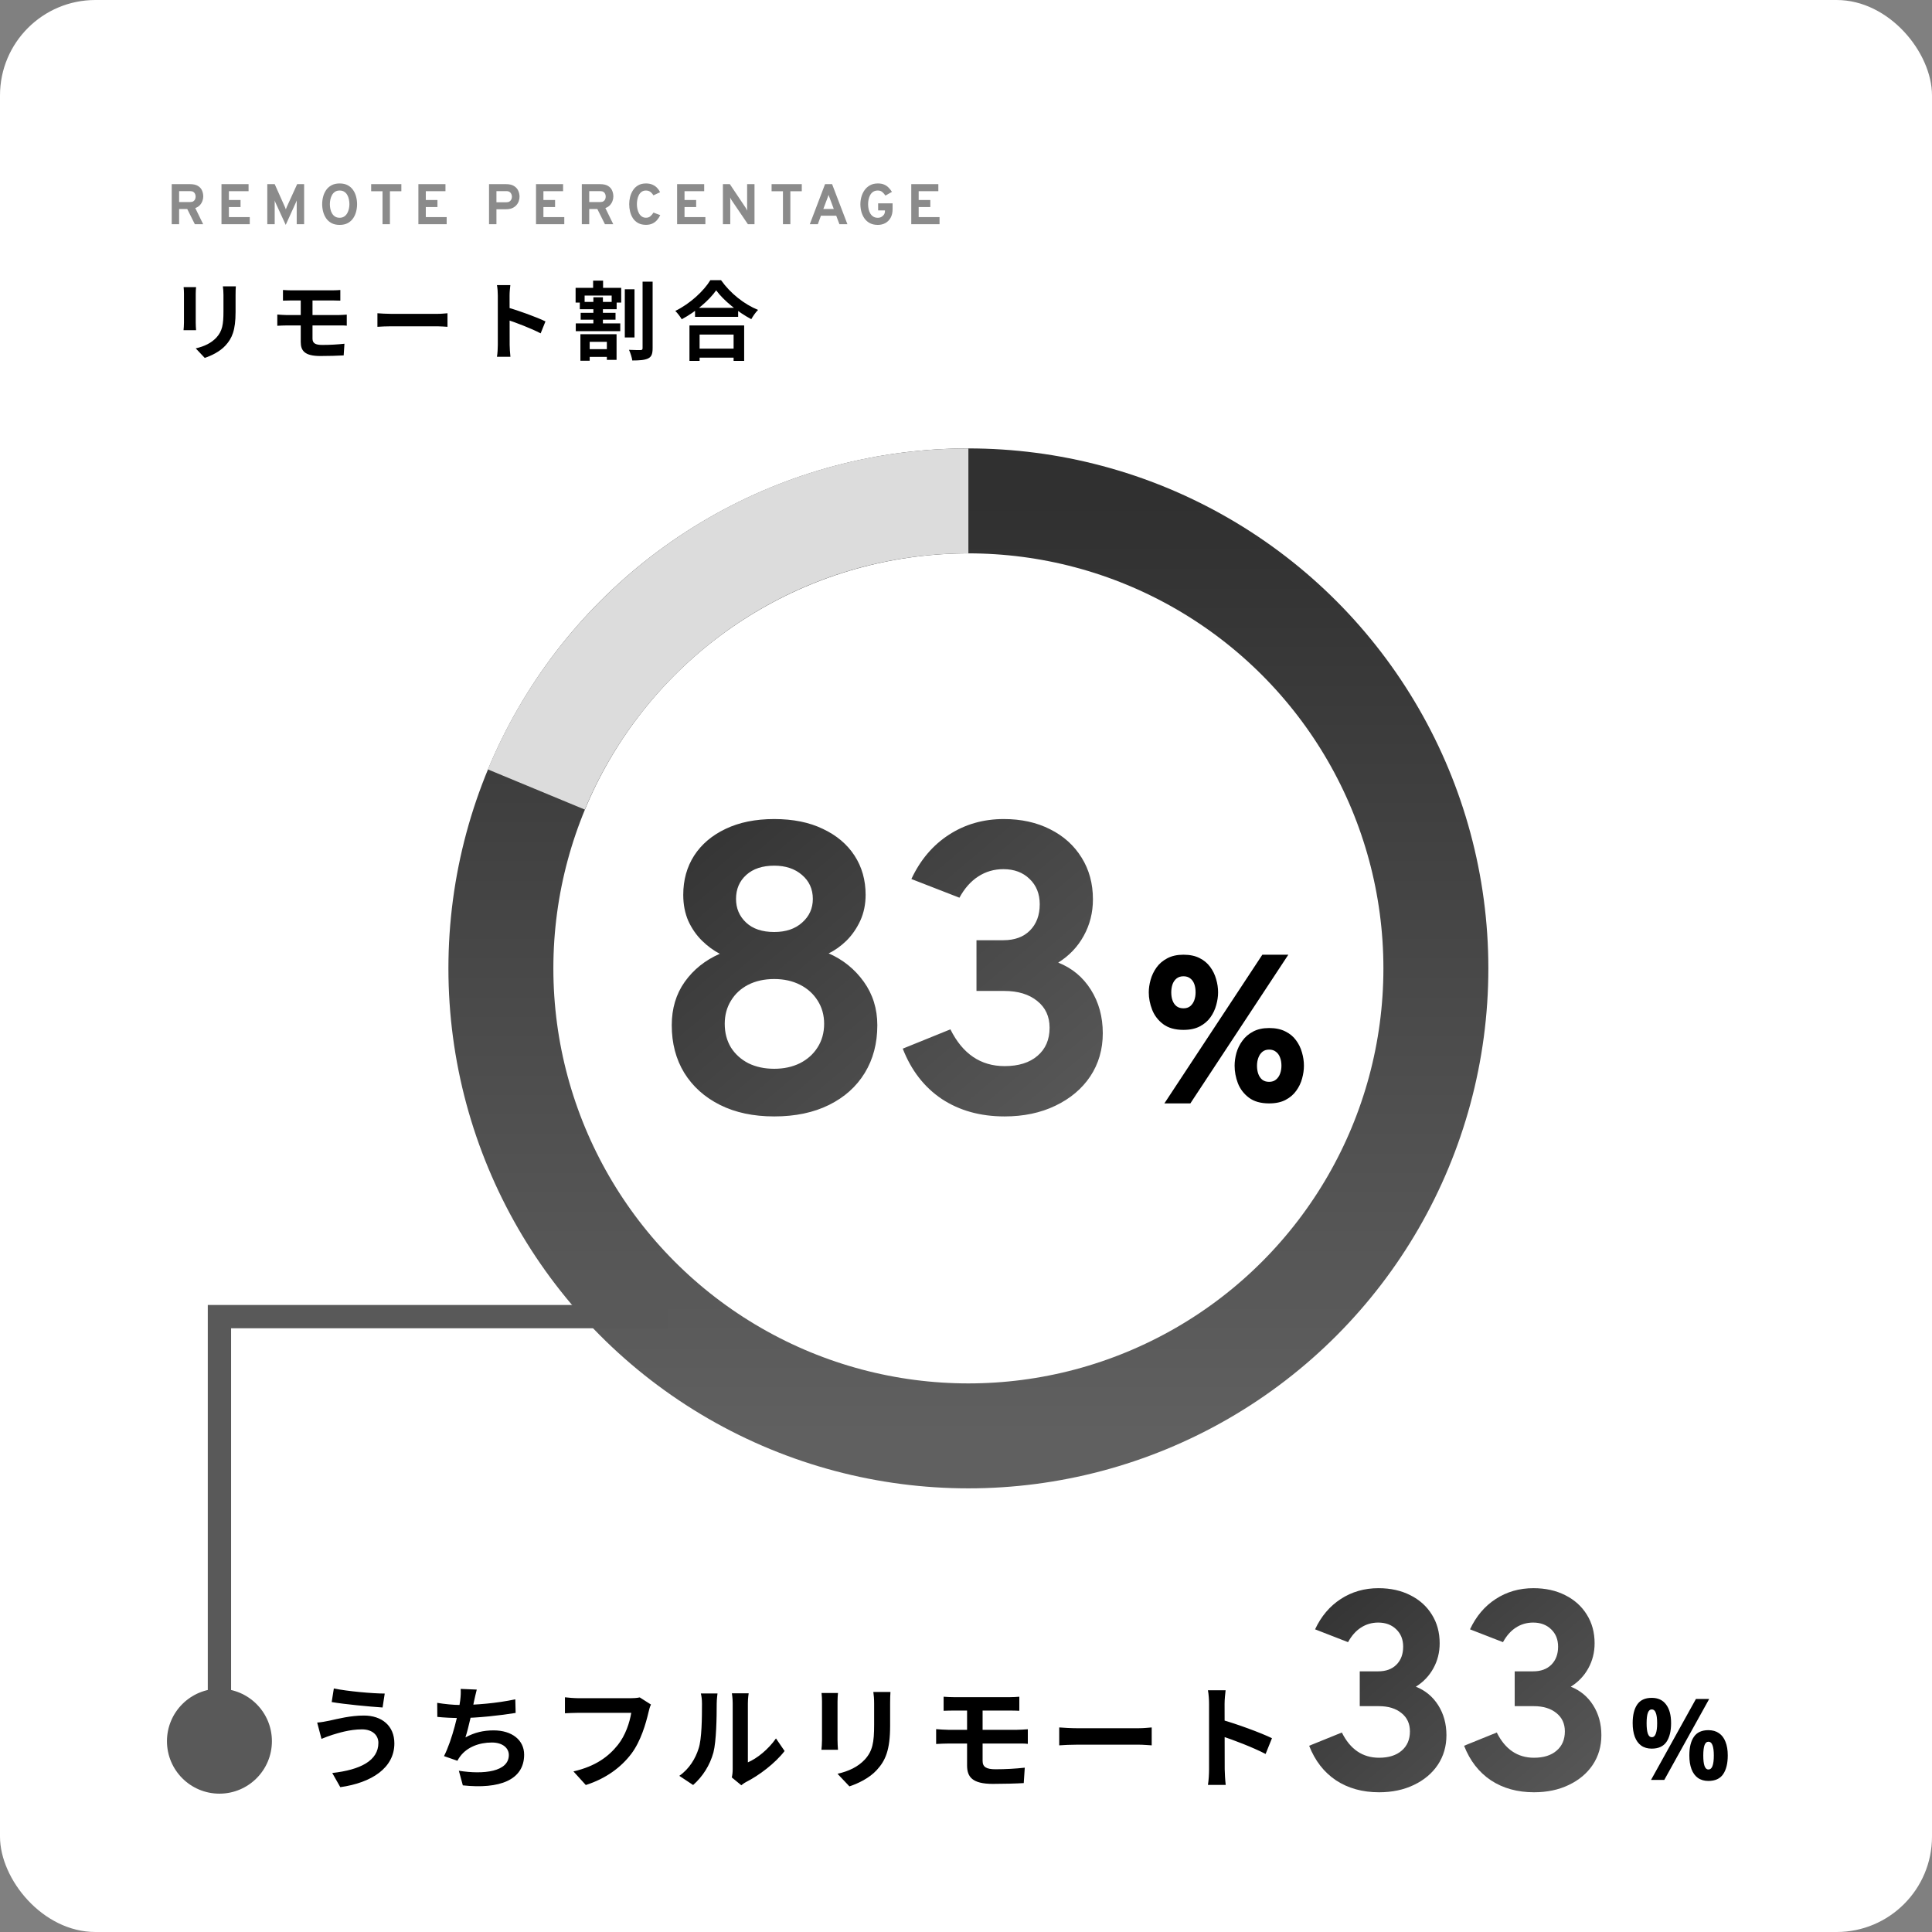
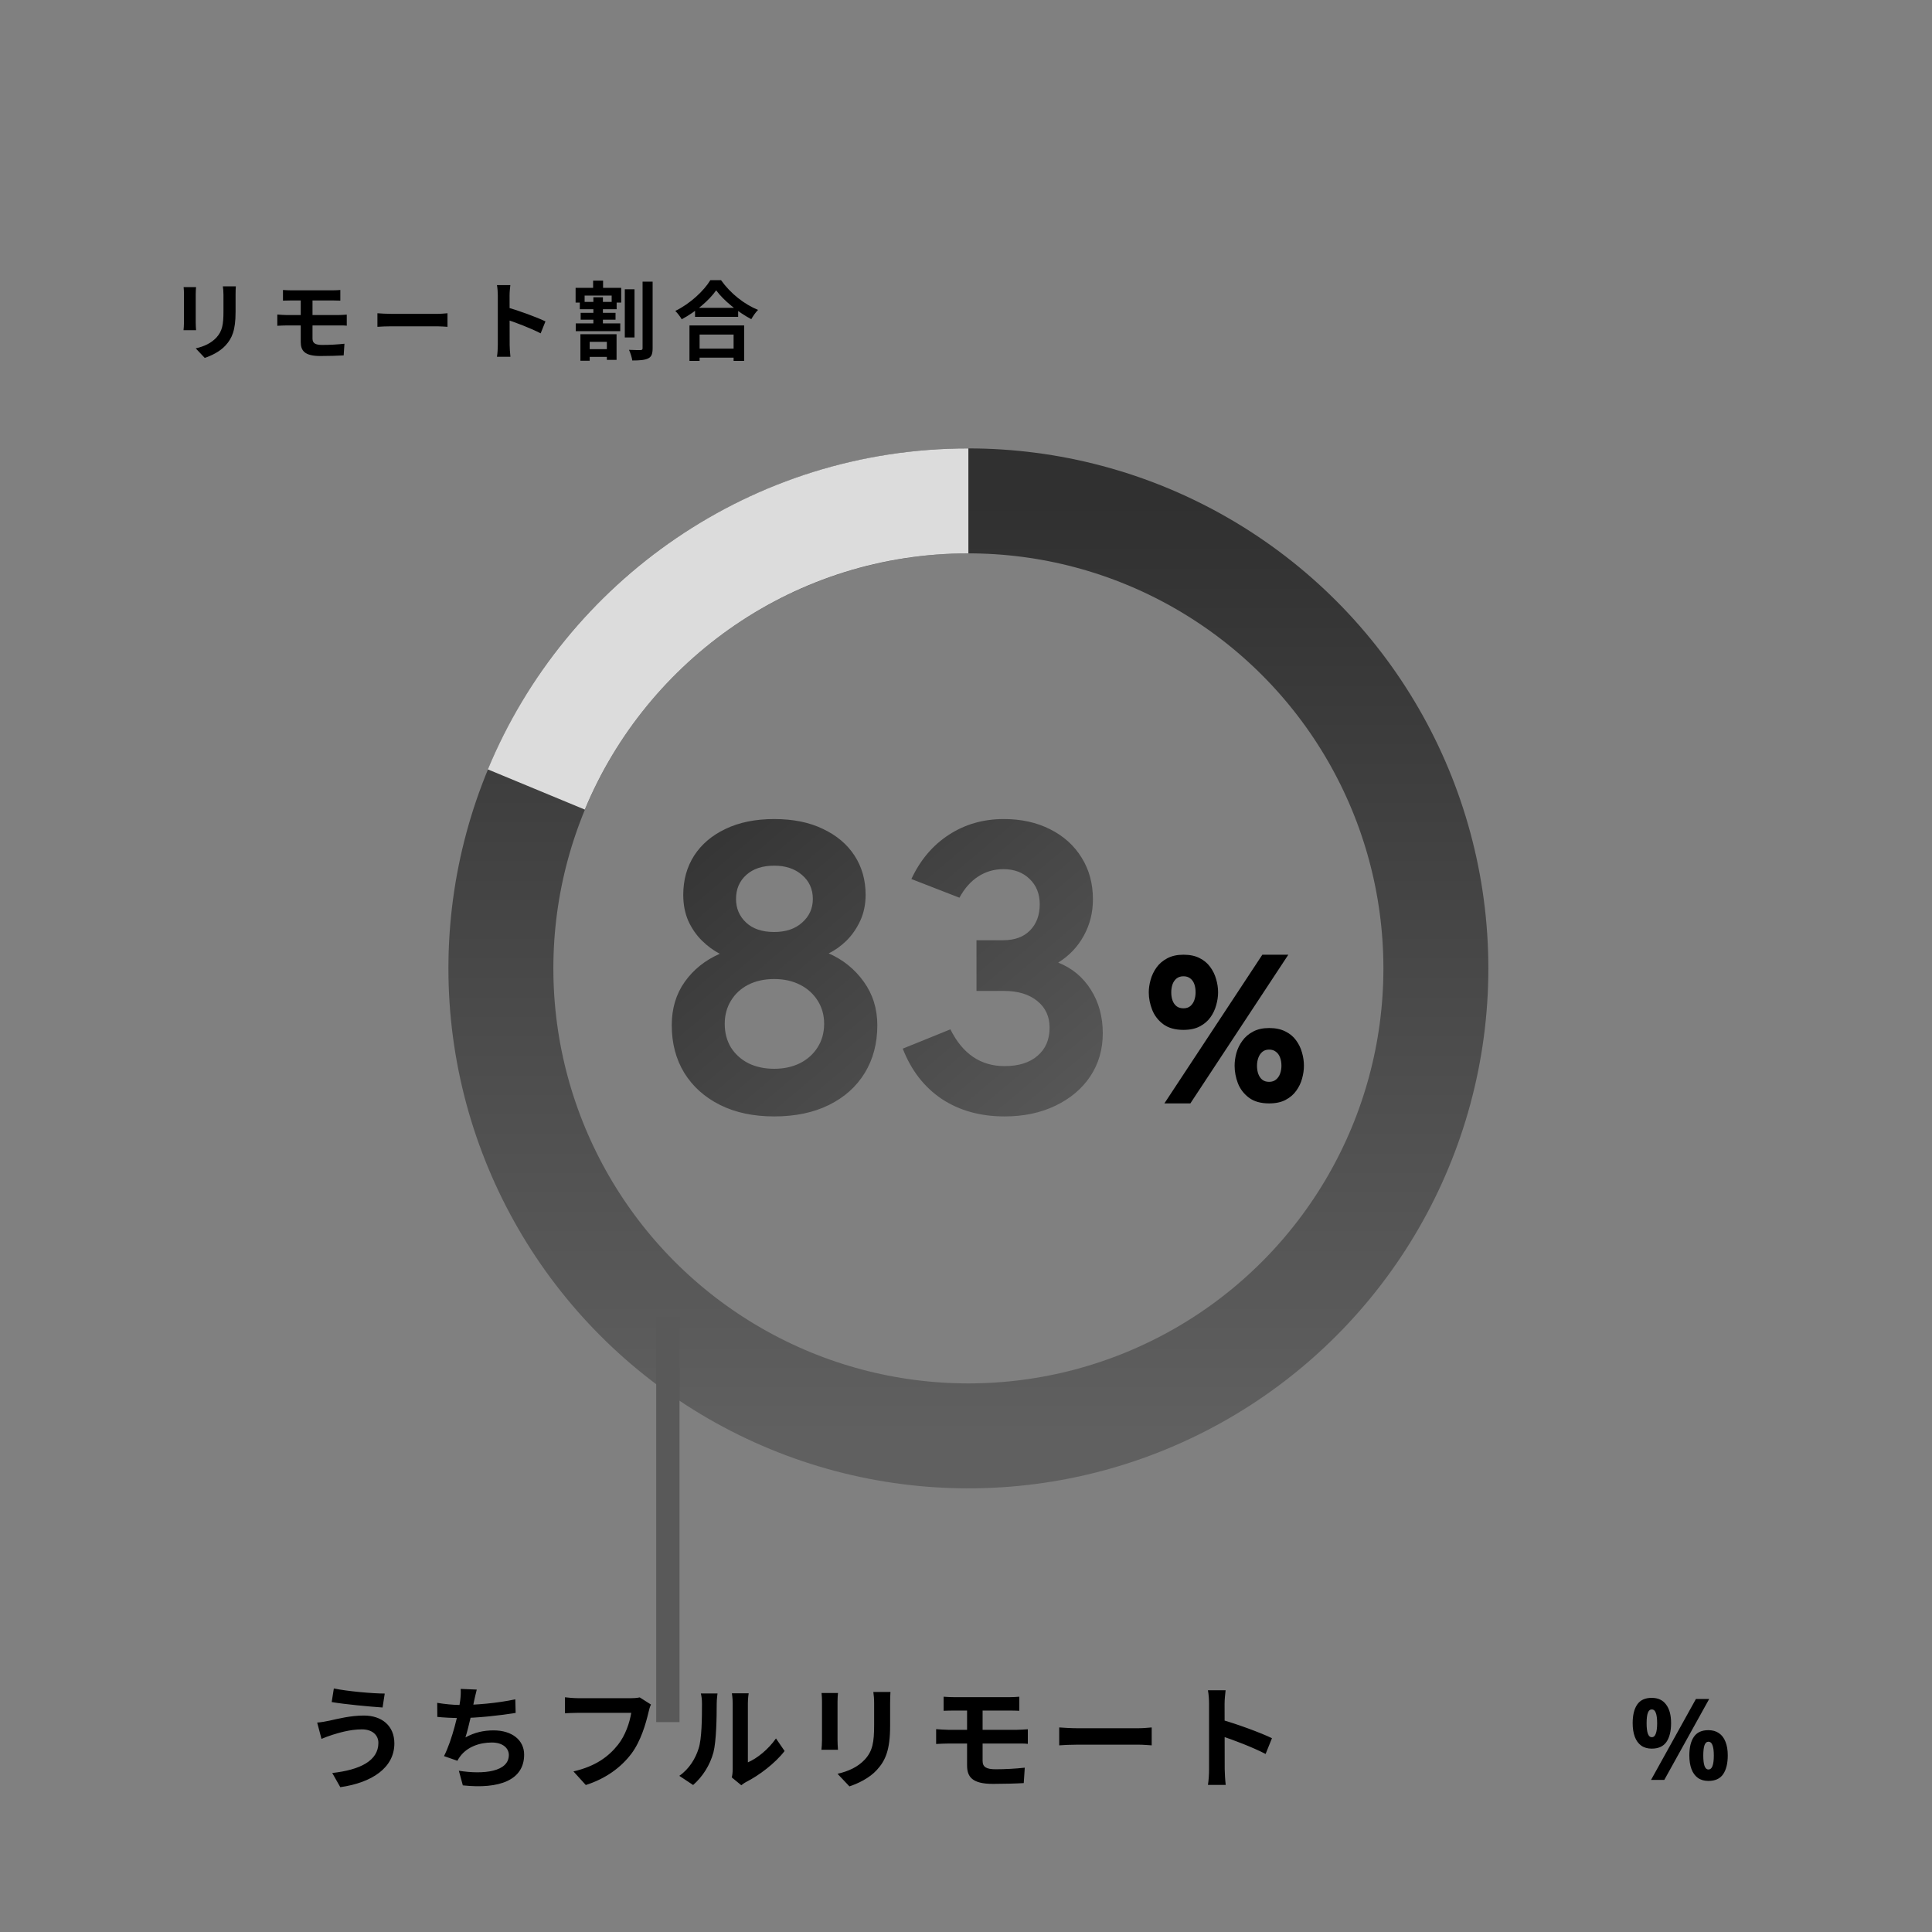
<svg xmlns="http://www.w3.org/2000/svg" width="405" height="405" viewBox="0 0 405 405" fill="none">
  <rect x="0" y="0" width="405" height="405" fill="#808080" stroke="none" />
-   <rect width="405" height="405" rx="20" fill="white" />
  <path d="M79.32 365.35C79.32 363.782 78.108 362.523 75.875 362.523C73.261 362.523 70.885 363.307 69.697 363.663C69.008 363.877 68.058 364.233 67.393 364.518L66.49 361.097C67.298 361.049 68.296 360.859 69.08 360.693C70.814 360.313 73.475 359.624 76.279 359.624C80.033 359.624 82.67 361.762 82.67 365.469C82.67 370.577 77.942 373.713 71.337 374.64L69.65 371.67C75.542 371.005 79.32 369.08 79.32 365.35ZM69.983 353.945C72.762 354.539 78.156 355.015 80.65 355.015L80.199 357.937C77.419 357.747 72.263 357.272 69.531 356.797L69.983 353.945ZM99.943 354.183C99.705 355.038 99.563 355.846 99.373 356.606C98.993 358.507 98.28 362 97.567 364.209C99.492 363.164 101.345 362.736 103.483 362.736C107.308 362.736 109.874 364.756 109.874 367.821C109.874 373.143 104.719 375.091 97.021 374.26L96.189 371.195C101.416 372.026 106.667 371.408 106.667 367.892C106.667 366.49 105.431 365.279 103.103 365.279C100.371 365.279 97.947 366.276 96.545 368.082C96.284 368.415 96.094 368.7 95.88 369.104L93.076 368.13C94.835 364.661 96.165 358.887 96.474 356.44C96.593 355.442 96.617 354.825 96.569 354.04L99.943 354.183ZM91.651 356.963C93.195 357.224 95.096 357.414 96.569 357.414C99.61 357.414 104.125 357.058 108.021 356.226L108.092 359.077C105.075 359.576 100.038 360.147 96.593 360.147C94.787 360.147 93.076 360.052 91.675 359.909L91.651 356.963ZM136.461 357.319C136.223 357.771 136.057 358.46 135.938 358.959C135.392 361.287 134.346 364.97 132.351 367.631C130.212 370.458 127.052 372.834 122.799 374.188L120.21 371.337C124.938 370.244 127.599 368.177 129.523 365.778C131.115 363.782 131.994 361.097 132.327 359.054C130.877 359.054 123.037 359.054 121.255 359.054C120.162 359.054 119.045 359.125 118.428 359.149V355.799C119.14 355.894 120.471 355.989 121.255 355.989C123.037 355.989 130.925 355.989 132.255 355.989C132.707 355.989 133.467 355.965 134.109 355.822L136.461 357.319ZM153.401 372.596C153.52 372.145 153.591 371.504 153.591 370.862C153.591 369.603 153.591 358.935 153.591 357.01C153.591 355.941 153.425 355.015 153.425 354.967H156.941C156.941 355.015 156.775 355.965 156.775 357.034C156.775 358.935 156.775 367.987 156.775 369.436C158.723 368.605 161.052 366.728 162.667 364.423L164.473 367.061C162.501 369.627 159.103 372.193 156.419 373.547C155.92 373.808 155.635 374.07 155.397 374.236L153.401 372.596ZM142.401 372.264C144.515 370.791 145.798 368.605 146.44 366.562C147.129 364.542 147.153 360.028 147.153 357.177C147.153 356.203 147.057 355.585 146.915 354.991H150.408C150.408 355.086 150.241 356.155 150.241 357.129C150.241 359.957 150.17 364.97 149.552 367.369C148.816 370.03 147.343 372.383 145.299 374.188L142.401 372.264ZM186.664 354.682C186.617 355.347 186.593 356.108 186.593 357.082C186.593 358.293 186.593 360.598 186.593 361.762C186.593 366.894 185.595 369.08 183.813 371.028C182.245 372.763 179.798 373.903 178.063 374.473L175.569 371.836C177.944 371.29 179.845 370.387 181.295 368.842C182.91 367.061 183.243 365.279 183.243 361.572C183.243 360.384 183.243 358.103 183.243 357.082C183.243 356.108 183.171 355.347 183.076 354.682H186.664ZM175.664 354.896C175.616 355.442 175.569 355.965 175.569 356.702C175.569 357.747 175.569 363.402 175.569 364.732C175.569 365.326 175.616 366.253 175.664 366.799H172.195C172.242 366.372 172.314 365.445 172.314 364.708C172.314 363.354 172.314 357.747 172.314 356.702C172.314 356.274 172.29 355.442 172.218 354.896H175.664ZM197.807 355.68C198.496 355.727 199.256 355.775 200.112 355.775C202.155 355.775 209.449 355.775 211.564 355.775C212.348 355.775 213.132 355.727 213.678 355.68V358.626C213.061 358.602 212.419 358.578 211.564 358.578C209.449 358.578 201.276 358.578 200.112 358.578C199.256 358.578 198.496 358.602 197.807 358.626V355.68ZM205.98 364.043C205.98 365.136 205.98 368.296 205.98 369.128C205.98 370.411 206.764 370.886 208.689 370.886C210.803 370.886 212.894 370.767 214.819 370.553L214.605 373.784C213.061 373.879 210.352 373.951 208.142 373.951C203.795 373.951 202.725 372.478 202.725 370.078C202.725 368.51 202.725 365.326 202.725 363.924C202.725 363.021 202.725 358.65 202.725 357.866H205.98C205.98 358.602 205.98 363.806 205.98 364.043ZM196.239 362.475C196.904 362.523 198.116 362.618 198.829 362.618C201.015 362.618 211.564 362.618 213.132 362.618C213.631 362.618 214.843 362.546 215.46 362.499V365.564C214.819 365.469 213.75 365.492 213.227 365.492C211.516 365.492 200.991 365.492 198.829 365.492C198.164 365.492 196.952 365.54 196.239 365.587V362.475ZM222.042 362.119C222.921 362.19 224.631 362.285 225.867 362.285C228.67 362.285 236.511 362.285 238.626 362.285C239.742 362.285 240.788 362.166 241.429 362.119V365.873C240.859 365.849 239.647 365.73 238.649 365.73C236.487 365.73 228.67 365.73 225.867 365.73C224.536 365.73 222.944 365.801 222.042 365.873V362.119ZM253.451 370.862C253.451 369.033 253.451 359.196 253.451 357.2C253.451 356.345 253.38 355.181 253.214 354.326H256.92C256.825 355.181 256.706 356.203 256.706 357.2C256.706 359.814 256.73 369.104 256.73 370.862C256.73 371.527 256.825 373.19 256.944 374.165H253.214C253.38 373.238 253.451 371.789 253.451 370.862ZM256.017 360.479C259.177 361.358 264.309 363.235 266.638 364.376L265.307 367.678C262.599 366.276 258.607 364.756 256.017 363.901V360.479ZM346.244 355.917C347.574 355.917 348.58 356.385 349.261 357.319C349.958 358.238 350.306 359.537 350.306 361.216C350.306 362.895 349.982 364.209 349.332 365.16C348.683 366.094 347.653 366.562 346.244 366.562C345.372 366.562 344.636 366.348 344.034 365.92C343.448 365.492 343.004 364.883 342.704 364.091C342.403 363.283 342.252 362.325 342.252 361.216C342.252 359.537 342.569 358.238 343.202 357.319C343.836 356.385 344.85 355.917 346.244 355.917ZM346.267 358.341C345.887 358.341 345.61 358.578 345.436 359.054C345.262 359.529 345.174 360.257 345.174 361.24C345.174 362.206 345.262 362.934 345.436 363.425C345.61 363.916 345.887 364.162 346.267 364.162C346.648 364.162 346.925 363.916 347.099 363.425C347.289 362.934 347.384 362.206 347.384 361.24C347.384 360.257 347.289 359.529 347.099 359.054C346.925 358.578 346.648 358.341 346.267 358.341ZM358.29 356.155L348.881 373.119H346.101L355.51 356.155H358.29ZM358.123 362.689C359.01 362.689 359.755 362.903 360.357 363.33C360.959 363.742 361.41 364.344 361.711 365.136C362.028 365.912 362.186 366.863 362.186 367.987C362.186 369.666 361.861 370.981 361.212 371.931C360.563 372.866 359.533 373.333 358.123 373.333C357.252 373.333 356.516 373.119 355.914 372.691C355.328 372.264 354.884 371.654 354.583 370.862C354.282 370.054 354.132 369.096 354.132 367.987C354.132 366.308 354.449 365.009 355.082 364.091C355.716 363.156 356.729 362.689 358.123 362.689ZM358.147 365.112C357.767 365.112 357.49 365.35 357.315 365.825C357.141 366.3 357.054 367.029 357.054 368.011C357.054 368.977 357.141 369.706 357.315 370.197C357.49 370.688 357.767 370.933 358.147 370.933C358.527 370.933 358.804 370.696 358.979 370.221C359.169 369.729 359.264 368.993 359.264 368.011C359.264 367.029 359.169 366.3 358.979 365.825C358.804 365.35 358.527 365.112 358.147 365.112Z" fill="black" />
  <circle cx="203" cy="203" r="98" stroke="url(#paint0_linear_836_9)" stroke-width="22" />
  <path d="M203 105C162.159 105 127.153 129.983 112.431 165.5" stroke="#DCDCDC" stroke-width="22" />
  <path d="M49.436 60.032C49.4 60.536 49.382 61.112 49.382 61.85C49.382 62.768 49.382 64.514 49.382 65.396C49.382 69.284 48.626 70.94 47.276 72.416C46.088 73.73 44.234 74.594 42.92 75.026L41.03 73.028C42.83 72.614 44.27 71.93 45.368 70.76C46.592 69.41 46.844 68.06 46.844 65.252C46.844 64.352 46.844 62.624 46.844 61.85C46.844 61.112 46.79 60.536 46.718 60.032H49.436ZM41.102 60.194C41.066 60.608 41.03 61.004 41.03 61.562C41.03 62.354 41.03 66.638 41.03 67.646C41.03 68.096 41.066 68.798 41.102 69.212H38.474C38.51 68.888 38.564 68.186 38.564 67.628C38.564 66.602 38.564 62.354 38.564 61.562C38.564 61.238 38.546 60.608 38.492 60.194H41.102ZM59.318 60.788C59.84 60.824 60.416 60.86 61.064 60.86C62.612 60.86 68.138 60.86 69.74 60.86C70.334 60.86 70.928 60.824 71.342 60.788V63.02C70.874 63.002 70.388 62.984 69.74 62.984C68.138 62.984 61.946 62.984 61.064 62.984C60.416 62.984 59.84 63.002 59.318 63.02V60.788ZM65.51 67.124C65.51 67.952 65.51 70.346 65.51 70.976C65.51 71.948 66.104 72.308 67.562 72.308C69.164 72.308 70.748 72.218 72.206 72.056L72.044 74.504C70.874 74.576 68.822 74.63 67.148 74.63C63.854 74.63 63.044 73.514 63.044 71.696C63.044 70.508 63.044 68.096 63.044 67.034C63.044 66.35 63.044 63.038 63.044 62.444H65.51C65.51 63.002 65.51 66.944 65.51 67.124ZM58.13 65.936C58.634 65.972 59.552 66.044 60.092 66.044C61.748 66.044 69.74 66.044 70.928 66.044C71.306 66.044 72.224 65.99 72.692 65.954V68.276C72.206 68.204 71.396 68.222 71 68.222C69.704 68.222 61.73 68.222 60.092 68.222C59.588 68.222 58.67 68.258 58.13 68.294V65.936ZM79.118 65.666C79.784 65.72 81.08 65.792 82.016 65.792C84.14 65.792 90.08 65.792 91.682 65.792C92.528 65.792 93.32 65.702 93.806 65.666V68.51C93.374 68.492 92.456 68.402 91.7 68.402C90.062 68.402 84.14 68.402 82.016 68.402C81.008 68.402 79.802 68.456 79.118 68.51V65.666ZM104.354 72.29C104.354 70.904 104.354 63.452 104.354 61.94C104.354 61.292 104.3 60.41 104.174 59.762H106.982C106.91 60.41 106.82 61.184 106.82 61.94C106.82 63.92 106.838 70.958 106.838 72.29C106.838 72.794 106.91 74.054 107 74.792H104.174C104.3 74.09 104.354 72.992 104.354 72.29ZM106.298 64.424C108.692 65.09 112.58 66.512 114.344 67.376L113.336 69.878C111.284 68.816 108.26 67.664 106.298 67.016V64.424ZM130.976 60.644H133.01V70.742H130.976V60.644ZM134.702 59.042H136.808V72.974C136.808 74.198 136.574 74.792 135.872 75.134C135.152 75.494 134.036 75.566 132.542 75.566C132.47 74.954 132.146 73.964 131.858 73.334C132.884 73.388 133.928 73.388 134.288 73.388C134.594 73.37 134.702 73.28 134.702 72.974V59.042ZM122.588 73.19H128.15V74.81H122.588V73.19ZM120.698 67.79H130.022V69.428H120.698V67.79ZM121.544 63.29H129.266V64.82H121.544V63.29ZM121.724 65.576H129.032V67.016H121.724V65.576ZM124.334 58.826H126.422V61.238H124.334V58.826ZM124.388 62.318H126.386V68.654H124.388V62.318ZM121.67 70.058H129.248V75.44H127.214V71.66H123.614V75.62H121.67V70.058ZM120.662 60.338H130.22V63.434H128.222V61.958H122.552V63.434H120.662V60.338ZM145.7 64.532H154.736V66.422H145.7V64.532ZM145.484 73.082H154.772V74.972H145.484V73.082ZM144.53 68.222H155.996V75.656H153.782V70.13H146.654V75.656H144.53V68.222ZM150.128 60.86C148.652 62.966 145.88 65.342 142.91 66.926C142.622 66.422 142.028 65.63 141.56 65.18C144.674 63.668 147.572 60.95 148.904 58.736H151.154C153.116 61.508 156.014 63.794 158.912 64.964C158.372 65.504 157.868 66.242 157.49 66.908C154.718 65.45 151.694 63.002 150.128 60.86Z" fill="black" />
-   <path d="M289.089 375.709C285.603 375.709 282.589 374.872 280.048 373.198C277.527 371.504 275.655 369.091 274.434 365.959L281.289 363.181C283.042 366.707 285.642 368.47 289.089 368.47C291.098 368.47 292.674 367.978 293.817 366.993C294.979 366.008 295.56 364.659 295.56 362.945C295.56 361.33 294.969 360.049 293.787 359.104C292.605 358.139 291.02 357.656 289.03 357.656H285.041V350.358H288.912C290.527 350.358 291.798 349.895 292.723 348.969C293.669 348.024 294.142 346.763 294.142 345.187C294.142 343.69 293.659 342.479 292.694 341.553C291.729 340.608 290.468 340.135 288.912 340.135C287.572 340.135 286.361 340.489 285.278 341.198C284.214 341.888 283.318 342.902 282.589 344.242L275.675 341.553C276.955 338.815 278.748 336.698 281.052 335.2C283.377 333.684 286.016 332.925 288.971 332.925C291.492 332.925 293.718 333.418 295.649 334.403C297.579 335.368 299.086 336.727 300.169 338.48C301.253 340.214 301.794 342.213 301.794 344.478C301.794 346.389 301.351 348.142 300.465 349.738C299.598 351.313 298.377 352.594 296.801 353.579C298.79 354.367 300.356 355.667 301.499 357.479C302.641 359.291 303.213 361.379 303.213 363.743C303.213 366.067 302.612 368.135 301.41 369.948C300.209 371.74 298.534 373.148 296.387 374.173C294.26 375.197 291.827 375.709 289.089 375.709ZM321.568 375.709C318.081 375.709 315.067 374.872 312.526 373.198C310.005 371.504 308.134 369.091 306.912 365.959L313.767 363.181C315.52 366.707 318.12 368.47 321.568 368.47C323.577 368.47 325.153 367.978 326.295 366.993C327.457 366.008 328.038 364.659 328.038 362.945C328.038 361.33 327.447 360.049 326.266 359.104C325.084 358.139 323.498 357.656 321.508 357.656H317.52V350.358H321.39C323.006 350.358 324.276 349.895 325.202 348.969C326.147 348.024 326.62 346.763 326.62 345.187C326.62 343.69 326.137 342.479 325.172 341.553C324.207 340.608 322.946 340.135 321.39 340.135C320.051 340.135 318.839 340.489 317.756 341.198C316.692 341.888 315.796 342.902 315.067 344.242L308.153 341.553C309.434 338.815 311.226 336.698 313.531 335.2C315.855 333.684 318.495 332.925 321.449 332.925C323.971 332.925 326.197 333.418 328.127 334.403C330.057 335.368 331.564 336.727 332.648 338.48C333.731 340.214 334.273 342.213 334.273 344.478C334.273 346.389 333.829 348.142 332.943 349.738C332.076 351.313 330.855 352.594 329.279 353.579C331.269 354.367 332.835 355.667 333.977 357.479C335.12 359.291 335.691 361.379 335.691 363.743C335.691 366.067 335.09 368.135 333.889 369.948C332.687 371.74 331.013 373.148 328.866 374.173C326.738 375.197 324.306 375.709 321.568 375.709Z" fill="url(#paint1_linear_836_9)" />
  <path d="M162.3 234.033C157.937 234.033 154.149 233.23 150.934 231.622C147.72 230.015 145.223 227.776 143.443 224.906C141.692 222.036 140.817 218.707 140.817 214.918C140.817 211.417 141.721 208.389 143.529 205.835C145.366 203.252 147.82 201.286 150.891 199.937C149.599 199.276 148.365 198.372 147.189 197.224C146.012 196.076 145.05 194.699 144.304 193.091C143.587 191.455 143.228 189.619 143.228 187.581C143.228 184.481 143.988 181.74 145.51 179.358C147.059 176.976 149.255 175.11 152.096 173.761C154.966 172.384 158.368 171.695 162.3 171.695C166.26 171.695 169.661 172.384 172.503 173.761C175.373 175.11 177.583 176.976 179.133 179.358C180.682 181.74 181.457 184.481 181.457 187.581C181.457 189.561 181.084 191.369 180.338 193.005C179.592 194.613 178.63 196.005 177.454 197.181C176.277 198.329 175.028 199.219 173.708 199.85C176.722 201.171 179.176 203.151 181.07 205.792C182.964 208.432 183.911 211.474 183.911 214.918C183.911 218.707 183.036 222.036 181.285 224.906C179.534 227.776 177.037 230.015 173.794 231.622C170.551 233.23 166.72 234.033 162.3 234.033ZM162.3 224.045C164.309 224.045 166.102 223.658 167.681 222.883C169.26 222.079 170.494 220.974 171.383 219.568C172.302 218.133 172.761 216.483 172.761 214.617C172.761 212.809 172.316 211.202 171.426 209.795C170.537 208.36 169.303 207.241 167.724 206.437C166.145 205.634 164.337 205.232 162.3 205.232C160.233 205.232 158.411 205.634 156.832 206.437C155.282 207.241 154.077 208.36 153.216 209.795C152.355 211.202 151.924 212.809 151.924 214.617C151.924 216.483 152.355 218.133 153.216 219.568C154.105 220.974 155.325 222.079 156.875 222.883C158.454 223.658 160.262 224.045 162.3 224.045ZM162.3 195.373C164.739 195.373 166.691 194.713 168.155 193.393C169.647 192.073 170.393 190.422 170.393 188.442C170.393 186.375 169.633 184.696 168.111 183.405C166.619 182.113 164.682 181.468 162.3 181.468C159.831 181.468 157.88 182.113 156.445 183.405C155.01 184.696 154.292 186.375 154.292 188.442C154.292 190.422 154.995 192.073 156.402 193.393C157.808 194.713 159.774 195.373 162.3 195.373ZM210.595 234.033C205.515 234.033 201.124 232.813 197.421 230.374C193.748 227.906 191.021 224.39 189.242 219.826L199.23 215.779C201.784 220.917 205.572 223.486 210.595 223.486C213.523 223.486 215.819 222.768 217.483 221.333C219.177 219.898 220.023 217.932 220.023 215.435C220.023 213.082 219.162 211.216 217.44 209.838C215.718 208.432 213.408 207.729 210.509 207.729H204.697V197.095H210.337C212.69 197.095 214.541 196.421 215.89 195.072C217.268 193.694 217.957 191.857 217.957 189.561C217.957 187.38 217.254 185.615 215.847 184.266C214.441 182.888 212.604 182.199 210.337 182.199C208.385 182.199 206.62 182.716 205.041 183.749C203.492 184.754 202.186 186.232 201.124 188.184L191.05 184.266C192.915 180.276 195.527 177.191 198.885 175.01C202.272 172.8 206.118 171.695 210.423 171.695C214.097 171.695 217.34 172.412 220.153 173.847C222.965 175.254 225.161 177.234 226.739 179.789C228.318 182.314 229.107 185.227 229.107 188.528C229.107 191.312 228.461 193.866 227.17 196.191C225.907 198.487 224.128 200.353 221.832 201.788C224.73 202.936 227.012 204.83 228.677 207.471C230.341 210.111 231.174 213.153 231.174 216.597C231.174 219.984 230.298 222.998 228.548 225.638C226.797 228.25 224.357 230.302 221.229 231.795C218.129 233.287 214.585 234.033 210.595 234.033Z" fill="url(#paint2_linear_836_9)" />
  <path d="M244.086 231.303L264.621 200.134H270.067L249.532 231.303H244.086ZM248.089 215.891C246.324 215.891 244.904 215.489 243.827 214.685C242.765 213.882 241.998 212.877 241.524 211.672C241.05 210.452 240.814 209.239 240.814 208.034C240.814 207.187 240.943 206.305 241.201 205.386C241.459 204.468 241.868 203.614 242.428 202.825C243.002 202.021 243.756 201.375 244.688 200.887C245.621 200.385 246.755 200.134 248.089 200.134C249.424 200.134 250.55 200.371 251.469 200.844C252.387 201.303 253.126 201.921 253.686 202.695C254.26 203.47 254.676 204.324 254.935 205.257C255.207 206.175 255.344 207.101 255.344 208.034C255.344 208.881 255.214 209.763 254.956 210.682C254.712 211.6 254.31 212.454 253.751 213.243C253.191 214.032 252.445 214.671 251.512 215.159C250.594 215.647 249.453 215.891 248.089 215.891ZM248.089 211.37C248.663 211.37 249.137 211.22 249.51 210.918C249.883 210.603 250.163 210.194 250.35 209.691C250.536 209.175 250.629 208.622 250.629 208.034C250.629 207.359 250.536 206.771 250.35 206.269C250.163 205.766 249.876 205.372 249.489 205.085C249.115 204.798 248.649 204.654 248.089 204.654C247.501 204.654 247.013 204.812 246.626 205.128C246.253 205.429 245.973 205.838 245.786 206.355C245.614 206.871 245.528 207.431 245.528 208.034C245.528 208.68 245.621 209.254 245.808 209.756C245.994 210.258 246.274 210.653 246.647 210.94C247.035 211.227 247.515 211.37 248.089 211.37ZM266.042 231.303C264.277 231.303 262.863 230.901 261.801 230.098C260.739 229.294 259.972 228.29 259.498 227.084C259.039 225.879 258.809 224.652 258.809 223.403C258.809 222.557 258.931 221.674 259.175 220.756C259.433 219.837 259.85 218.983 260.424 218.194C260.998 217.39 261.744 216.745 262.662 216.257C263.595 215.754 264.722 215.503 266.042 215.503C267.376 215.503 268.51 215.74 269.443 216.214C270.376 216.673 271.122 217.29 271.682 218.065C272.256 218.84 272.672 219.694 272.93 220.626C273.203 221.559 273.339 222.485 273.339 223.403C273.339 224.279 273.21 225.175 272.952 226.094C272.708 227.012 272.299 227.866 271.725 228.655C271.165 229.445 270.419 230.083 269.486 230.571C268.567 231.059 267.419 231.303 266.042 231.303ZM266.042 226.783C266.63 226.783 267.111 226.625 267.484 226.309C267.871 225.993 268.158 225.577 268.345 225.061C268.532 224.544 268.625 223.992 268.625 223.403C268.625 222.743 268.524 222.162 268.324 221.66C268.137 221.157 267.85 220.763 267.462 220.476C267.089 220.174 266.616 220.024 266.042 220.024C265.468 220.024 264.994 220.182 264.621 220.497C264.248 220.813 263.968 221.229 263.782 221.746C263.595 222.262 263.502 222.815 263.502 223.403C263.502 224.063 263.595 224.645 263.782 225.147C263.968 225.649 264.248 226.051 264.621 226.352C264.994 226.639 265.468 226.783 266.042 226.783Z" fill="black" />
-   <path d="M35.996 47V38.6H39.818C40.518 38.6 41.07 38.722 41.474 38.966C41.882 39.206 42.172 39.524 42.344 39.92C42.52 40.316 42.608 40.742 42.608 41.198C42.608 41.514 42.546 41.834 42.422 42.158C42.302 42.482 42.118 42.774 41.87 43.034C41.622 43.294 41.31 43.486 40.934 43.61L42.59 47H40.844L39.254 43.82H37.55V47H35.996ZM37.55 42.356H39.842C40.134 42.356 40.364 42.302 40.532 42.194C40.704 42.082 40.826 41.938 40.898 41.762C40.97 41.586 41.006 41.4 41.006 41.204C41.006 41.028 40.972 40.852 40.904 40.676C40.836 40.5 40.718 40.354 40.55 40.238C40.382 40.122 40.146 40.064 39.842 40.064H37.55V42.356ZM46.429 47V38.6H52.105V40.076H47.983V41.924H50.425V43.4H47.983V45.512H52.357V47H46.429ZM59.895 47.144L57.747 42.464C57.719 42.404 57.689 42.334 57.657 42.254C57.625 42.174 57.597 42.094 57.573 42.014C57.577 42.078 57.579 42.154 57.579 42.242C57.583 42.33 57.585 42.408 57.585 42.476V47H56.031V38.6H57.585L59.715 43.364C59.755 43.452 59.791 43.54 59.823 43.628C59.859 43.712 59.893 43.8 59.925 43.892C59.957 43.8 59.989 43.71 60.021 43.622C60.053 43.534 60.087 43.448 60.123 43.364L62.295 38.6H63.753V47H62.199V42.464C62.199 42.392 62.199 42.312 62.199 42.224C62.203 42.136 62.205 42.064 62.205 42.008C62.181 42.08 62.151 42.158 62.115 42.242C62.083 42.322 62.051 42.396 62.019 42.464L59.895 47.144ZM71.201 47.144C70.529 47.144 69.959 47.018 69.491 46.766C69.023 46.51 68.645 46.172 68.357 45.752C68.073 45.328 67.865 44.86 67.733 44.348C67.601 43.836 67.535 43.32 67.535 42.8C67.535 42.28 67.601 41.764 67.733 41.252C67.865 40.74 68.073 40.274 68.357 39.854C68.645 39.43 69.023 39.092 69.491 38.84C69.959 38.584 70.529 38.456 71.201 38.456C71.873 38.456 72.441 38.584 72.905 38.84C73.373 39.092 73.749 39.43 74.033 39.854C74.321 40.274 74.529 40.74 74.657 41.252C74.789 41.764 74.855 42.28 74.855 42.8C74.855 43.32 74.789 43.836 74.657 44.348C74.529 44.86 74.321 45.328 74.033 45.752C73.749 46.172 73.373 46.51 72.905 46.766C72.441 47.018 71.873 47.144 71.201 47.144ZM71.201 45.65C71.577 45.65 71.895 45.562 72.155 45.386C72.419 45.21 72.631 44.98 72.791 44.696C72.951 44.412 73.067 44.104 73.139 43.772C73.211 43.436 73.247 43.112 73.247 42.8C73.247 42.464 73.211 42.128 73.139 41.792C73.071 41.452 72.957 41.144 72.797 40.868C72.641 40.588 72.431 40.364 72.167 40.196C71.907 40.024 71.585 39.938 71.201 39.938C70.813 39.938 70.487 40.026 70.223 40.202C69.963 40.378 69.753 40.61 69.593 40.898C69.437 41.182 69.323 41.492 69.251 41.828C69.183 42.16 69.149 42.484 69.149 42.8C69.149 43.132 69.183 43.466 69.251 43.802C69.323 44.138 69.439 44.446 69.599 44.726C69.763 45.006 69.975 45.23 70.235 45.398C70.499 45.566 70.821 45.65 71.201 45.65ZM80.187 47V40.094H77.805V38.6H84.135V40.094H81.741V47H80.187ZM87.706 47V38.6H93.382V40.076H89.26V41.924H91.702V43.4H89.26V45.512H93.634V47H87.706ZM102.514 47V38.6H106.06C106.768 38.6 107.33 38.73 107.746 38.99C108.162 39.246 108.46 39.576 108.64 39.98C108.82 40.38 108.91 40.798 108.91 41.234C108.91 41.538 108.856 41.846 108.748 42.158C108.644 42.466 108.478 42.75 108.25 43.01C108.026 43.266 107.732 43.474 107.368 43.634C107.008 43.79 106.572 43.868 106.06 43.868H104.068V47H102.514ZM104.068 42.404H106.132C106.42 42.404 106.65 42.346 106.822 42.23C106.998 42.11 107.124 41.96 107.2 41.78C107.276 41.6 107.314 41.418 107.314 41.234C107.314 41.066 107.278 40.892 107.206 40.712C107.138 40.528 107.018 40.374 106.846 40.25C106.674 40.126 106.436 40.064 106.132 40.064H104.068V42.404ZM112.362 47V38.6H118.038V40.076H113.916V41.924H116.358V43.4H113.916V45.512H118.29V47H112.362ZM121.963 47V38.6H125.785C126.485 38.6 127.037 38.722 127.441 38.966C127.849 39.206 128.139 39.524 128.311 39.92C128.487 40.316 128.575 40.742 128.575 41.198C128.575 41.514 128.513 41.834 128.389 42.158C128.269 42.482 128.085 42.774 127.837 43.034C127.589 43.294 127.277 43.486 126.901 43.61L128.557 47H126.811L125.221 43.82H123.517V47H121.963ZM123.517 42.356H125.809C126.101 42.356 126.331 42.302 126.499 42.194C126.671 42.082 126.793 41.938 126.865 41.762C126.937 41.586 126.973 41.4 126.973 41.204C126.973 41.028 126.939 40.852 126.871 40.676C126.803 40.5 126.685 40.354 126.517 40.238C126.349 40.122 126.113 40.064 125.809 40.064H123.517V42.356ZM135.419 47.132C134.767 47.132 134.215 47.006 133.763 46.754C133.315 46.502 132.953 46.168 132.677 45.752C132.405 45.332 132.207 44.866 132.083 44.354C131.959 43.842 131.897 43.324 131.897 42.8C131.897 42.304 131.959 41.802 132.083 41.294C132.211 40.782 132.413 40.312 132.689 39.884C132.969 39.452 133.333 39.106 133.781 38.846C134.229 38.586 134.775 38.456 135.419 38.456C135.951 38.456 136.413 38.546 136.805 38.726C137.197 38.902 137.521 39.132 137.777 39.416C138.037 39.696 138.235 39.99 138.371 40.298L136.979 40.946C136.843 40.738 136.703 40.56 136.559 40.412C136.415 40.26 136.251 40.144 136.067 40.064C135.887 39.98 135.671 39.938 135.419 39.938C135.059 39.938 134.757 40.026 134.513 40.202C134.269 40.374 134.073 40.602 133.925 40.886C133.777 41.17 133.671 41.48 133.607 41.816C133.543 42.152 133.511 42.48 133.511 42.8C133.511 43.14 133.547 43.478 133.619 43.814C133.691 44.15 133.805 44.456 133.961 44.732C134.117 45.008 134.315 45.23 134.555 45.398C134.795 45.562 135.083 45.644 135.419 45.644C135.779 45.644 136.081 45.544 136.325 45.344C136.573 45.14 136.793 44.88 136.985 44.564L138.407 45.098C138.227 45.486 138.001 45.834 137.729 46.142C137.457 46.45 137.131 46.692 136.751 46.868C136.371 47.044 135.927 47.132 135.419 47.132ZM141.94 47V38.6H147.616V40.076H143.494V41.924H145.936V43.4H143.494V45.512H147.868V47H141.94ZM151.541 47V38.6H152.993L156.305 43.544C156.349 43.616 156.405 43.714 156.473 43.838C156.545 43.958 156.605 44.068 156.653 44.168C156.641 44.08 156.631 43.974 156.623 43.85C156.619 43.722 156.617 43.62 156.617 43.544V38.6H158.165V47H156.779L153.401 42.02C153.357 41.952 153.299 41.856 153.227 41.732C153.159 41.608 153.101 41.496 153.053 41.396C153.065 41.496 153.073 41.604 153.077 41.72C153.081 41.836 153.083 41.936 153.083 42.02V47H151.541ZM164.127 47V40.094H161.745V38.6H168.075V40.094H165.681V47H164.127ZM169.756 47L172.954 38.6H174.43L177.64 47H175.966L175.3 45.224H172.09L171.436 47H169.756ZM172.594 43.802H174.784L173.944 41.552C173.916 41.484 173.886 41.408 173.854 41.324C173.822 41.24 173.792 41.156 173.764 41.072C173.736 40.984 173.712 40.908 173.692 40.844C173.672 40.908 173.648 40.984 173.62 41.072C173.592 41.156 173.562 41.24 173.53 41.324C173.498 41.408 173.468 41.484 173.44 41.552L172.594 43.802ZM184.021 47.144C183.377 47.144 182.823 47.024 182.359 46.784C181.895 46.54 181.517 46.212 181.225 45.8C180.933 45.384 180.715 44.918 180.571 44.402C180.431 43.882 180.361 43.348 180.361 42.8C180.361 42.276 180.433 41.758 180.577 41.246C180.725 40.734 180.947 40.268 181.243 39.848C181.543 39.428 181.923 39.092 182.383 38.84C182.843 38.584 183.389 38.456 184.021 38.456C184.557 38.456 185.009 38.54 185.377 38.708C185.749 38.876 186.061 39.096 186.313 39.368C186.569 39.636 186.791 39.92 186.979 40.22L185.611 41C185.427 40.716 185.209 40.468 184.957 40.256C184.709 40.044 184.397 39.938 184.021 39.938C183.629 39.938 183.301 40.026 183.037 40.202C182.777 40.378 182.569 40.608 182.413 40.892C182.257 41.176 182.145 41.486 182.077 41.822C182.009 42.154 181.975 42.48 181.975 42.8C181.975 43.164 182.013 43.516 182.089 43.856C182.165 44.196 182.285 44.502 182.449 44.774C182.613 45.046 182.825 45.262 183.085 45.422C183.345 45.578 183.657 45.656 184.021 45.656C184.297 45.656 184.547 45.594 184.771 45.47C184.999 45.346 185.179 45.18 185.311 44.972C185.443 44.76 185.509 44.522 185.509 44.258V44.102H184.081V42.632H187.111V43.844C187.111 44.556 186.973 45.158 186.697 45.65C186.425 46.138 186.055 46.51 185.587 46.766C185.123 47.018 184.601 47.144 184.021 47.144ZM191.025 47V38.6H196.701V40.076H192.579V41.924H195.021V43.4H192.579V45.512H196.953V47H191.025Z" fill="#8B8B8B" />
-   <path d="M140 276H46V361" stroke="#595959" stroke-width="4.884" />
-   <circle cx="46" cy="365" r="11" fill="#595959" />
+   <path d="M140 276V361" stroke="#595959" stroke-width="4.884" />
  <defs>
    <linearGradient id="paint0_linear_836_9" x1="203" y1="105" x2="203" y2="301" gradientUnits="userSpaceOnUse">
      <stop stop-color="#303030" />
      <stop offset="1" stop-color="#606060" />
    </linearGradient>
    <linearGradient id="paint1_linear_836_9" x1="271.553" y1="331" x2="329.964" y2="398.32" gradientUnits="userSpaceOnUse">
      <stop stop-color="#303030" />
      <stop offset="1" stop-color="#606060" />
    </linearGradient>
    <linearGradient id="paint2_linear_836_9" x1="135" y1="168" x2="219.763" y2="268.533" gradientUnits="userSpaceOnUse">
      <stop stop-color="#303030" />
      <stop offset="1" stop-color="#606060" />
    </linearGradient>
  </defs>
</svg>